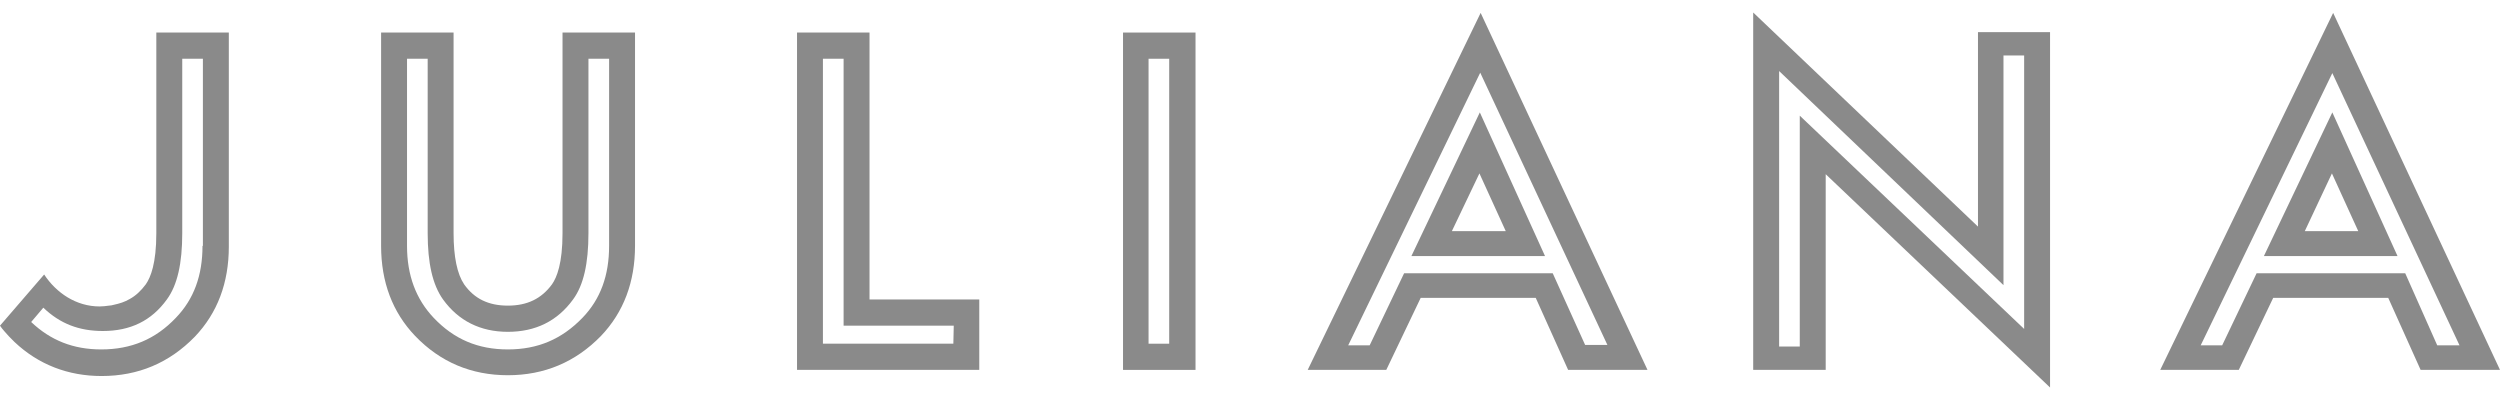
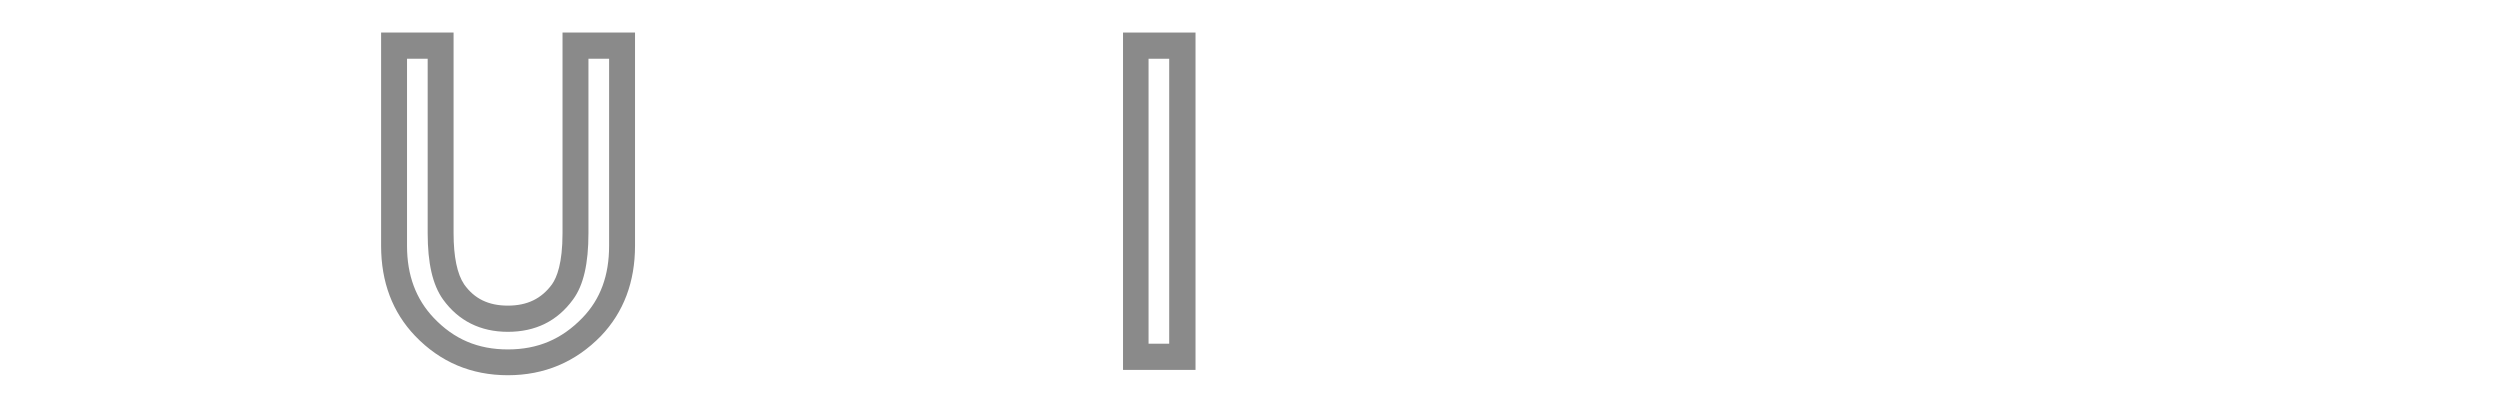
<svg xmlns="http://www.w3.org/2000/svg" fill="none" viewBox="0 0 100 16" height="16" width="100">
  <g id="Julianna Logo">
    <path fill="#8A8A8A" d="M22.501 1.302V9.326C22.501 10.538 22.274 11.095 22.08 11.373C21.659 11.947 21.092 12.225 20.314 12.225C19.537 12.225 18.97 11.947 18.565 11.373C18.289 10.964 18.143 10.276 18.143 9.326V1.302H15.244V9.834C15.244 11.275 15.697 12.487 16.605 13.437C17.609 14.485 18.856 15.009 20.314 15.009C21.772 15.009 23.02 14.485 24.04 13.437C24.947 12.487 25.401 11.275 25.401 9.834V1.302H22.501ZM24.364 9.834C24.364 11.013 24.024 11.963 23.295 12.716C22.469 13.568 21.513 13.977 20.314 13.977C19.116 13.977 18.16 13.568 17.35 12.716C16.637 11.963 16.281 11.013 16.281 9.834V2.35H17.107V9.326C17.107 10.522 17.301 11.39 17.722 11.979C18.338 12.831 19.213 13.273 20.314 13.273C21.416 13.273 22.291 12.847 22.922 11.979C23.344 11.406 23.538 10.538 23.538 9.326V2.35H24.364V9.834Z" />
-     <path fill="#8A8A8A" d="M34.781 11.979V1.302H31.881V14.796H39.171V11.979H34.781ZM38.134 13.748H32.917V2.35H33.744V13.027H38.15L38.134 13.748Z" />
    <path fill="#8A8A8A" d="M44.921 1.302V14.796H47.821V1.302H44.921ZM46.768 13.748H45.942V2.35H46.768V13.748Z" />
-     <path fill="#8A8A8A" d="M59.193 4.496L56.456 10.243H61.801L59.193 4.496ZM59.177 6.936L60.23 9.245H58.075L59.177 6.936ZM59.193 4.496L56.456 10.243H61.801L59.193 4.496ZM59.177 6.936L60.23 9.245H58.075L59.177 6.936ZM59.193 4.496L56.456 10.243H61.801L59.193 4.496ZM59.177 6.936L60.23 9.245H58.075L59.177 6.936ZM59.193 4.496L56.456 10.243H61.801L59.193 4.496ZM59.177 6.936L60.23 9.245H58.075L59.177 6.936ZM59.193 4.496L56.456 10.243H61.801L59.193 4.496ZM59.177 6.936L60.23 9.245H58.075L59.177 6.936ZM59.193 4.496L56.456 10.243H61.801L59.193 4.496ZM59.177 6.936L60.23 9.245H58.075L59.177 6.936ZM59.193 4.496L56.456 10.243H61.801L59.193 4.496ZM59.177 6.936L60.23 9.245H58.075L59.177 6.936ZM59.193 4.496L56.456 10.243H61.801L59.193 4.496ZM59.177 6.936L60.23 9.245H58.075L59.177 6.936ZM59.193 4.496L56.456 10.243H61.801L59.193 4.496ZM59.177 6.936L60.23 9.245H58.075L59.177 6.936ZM59.193 4.496L56.456 10.243H61.801L59.193 4.496ZM59.177 6.936L60.23 9.245H58.075L59.177 6.936ZM59.226 0.516L52.308 14.796H55.451L56.828 11.914H61.429L62.725 14.796H65.9L59.226 0.516ZM62.109 10.931H56.164L54.787 13.813H53.928L59.209 2.907L64.296 13.797H63.405L62.109 10.931ZM56.472 10.243H61.801L59.193 4.496L56.472 10.243ZM58.075 9.245L59.177 6.936L60.23 9.245H58.075ZM59.193 4.496L56.456 10.243H61.801L59.193 4.496ZM59.177 6.936L60.23 9.245H58.075L59.177 6.936ZM59.193 4.496L56.456 10.243H61.801L59.193 4.496ZM59.177 6.936L60.23 9.245H58.075L59.177 6.936ZM59.193 4.496L56.456 10.243H61.801L59.193 4.496ZM59.177 6.936L60.23 9.245H58.075L59.177 6.936ZM59.193 4.496L56.456 10.243H61.801L59.193 4.496ZM59.177 6.936L60.23 9.245H58.075L59.177 6.936ZM59.193 4.496L56.456 10.243H61.801L59.193 4.496ZM59.177 6.936L60.23 9.245H58.075L59.177 6.936ZM59.193 4.496L56.456 10.243H61.801L59.193 4.496ZM59.177 6.936L60.23 9.245H58.075L59.177 6.936ZM59.193 4.496L56.456 10.243H61.801L59.193 4.496ZM59.177 6.936L60.23 9.245H58.075L59.177 6.936ZM59.193 4.496L56.456 10.243H61.801L59.193 4.496ZM59.177 6.936L60.23 9.245H58.075L59.177 6.936ZM59.193 4.496L56.456 10.243H61.801L59.193 4.496ZM59.177 6.936L60.23 9.245H58.075L59.177 6.936ZM59.193 4.496L56.456 10.243H61.801L59.193 4.496ZM59.177 6.936L60.23 9.245H58.075L59.177 6.936Z" />
-     <path fill="#8A8A8A" d="M79.119 1.286V9.064L70.128 0.5V14.796H73.028V6.968L82.002 15.5V1.286H79.119ZM80.966 13.158L71.991 4.627V13.862H71.165V2.842L80.139 11.406V2.219H80.966V13.158Z" />
-     <path fill="#8A8A8A" d="M93.293 4.496L90.556 10.243H95.885L93.293 4.496ZM93.277 6.936L94.33 9.245H92.192L93.277 6.936ZM93.293 4.496L90.556 10.243H95.885L93.293 4.496ZM93.277 6.936L94.33 9.245H92.192L93.277 6.936ZM93.293 4.496L90.556 10.243H95.885L93.293 4.496ZM93.277 6.936L94.33 9.245H92.192L93.277 6.936ZM93.293 4.496L90.556 10.243H95.885L93.293 4.496ZM93.277 6.936L94.33 9.245H92.192L93.277 6.936ZM93.293 4.496L90.556 10.243H95.885L93.293 4.496ZM93.277 6.936L94.33 9.245H92.192L93.277 6.936ZM93.293 4.496L90.556 10.243H95.885L93.293 4.496ZM93.277 6.936L94.33 9.245H92.192L93.277 6.936ZM93.293 4.496L90.556 10.243H95.885L93.293 4.496ZM93.277 6.936L94.33 9.245H92.192L93.277 6.936ZM93.293 4.496L90.556 10.243H95.885L93.293 4.496ZM93.277 6.936L94.33 9.245H92.192L93.277 6.936ZM93.293 4.496L90.556 10.243H95.885L93.293 4.496ZM93.277 6.936L94.33 9.245H92.192L93.277 6.936ZM93.293 4.496L90.556 10.243H95.885L93.293 4.496ZM93.277 6.936L94.33 9.245H92.192L93.277 6.936ZM93.326 0.516L86.409 14.796H89.551L90.928 11.914H95.529L96.825 14.796H100L93.326 0.516ZM96.209 10.931H90.264L88.887 13.813H88.028L93.293 2.924L98.38 13.813H97.489L96.209 10.931ZM90.572 10.243H95.901L93.293 4.496L90.572 10.243ZM92.176 9.245L93.277 6.936L94.33 9.245H92.176ZM93.293 4.496L90.556 10.243H95.885L93.293 4.496ZM93.277 6.936L94.33 9.245H92.192L93.277 6.936ZM93.293 4.496L90.556 10.243H95.885L93.293 4.496ZM93.277 6.936L94.33 9.245H92.192L93.277 6.936ZM93.293 4.496L90.556 10.243H95.885L93.293 4.496ZM93.277 6.936L94.33 9.245H92.192L93.277 6.936ZM93.293 4.496L90.556 10.243H95.885L93.293 4.496ZM93.277 6.936L94.33 9.245H92.192L93.277 6.936ZM93.293 4.496L90.556 10.243H95.885L93.293 4.496ZM93.277 6.936L94.33 9.245H92.192L93.277 6.936ZM93.293 4.496L90.556 10.243H95.885L93.293 4.496ZM93.277 6.936L94.33 9.245H92.192L93.277 6.936ZM93.293 4.496L90.556 10.243H95.885L93.293 4.496ZM93.277 6.936L94.33 9.245H92.192L93.277 6.936ZM93.293 4.496L90.556 10.243H95.885L93.293 4.496ZM93.277 6.936L94.33 9.245H92.192L93.277 6.936ZM93.293 4.496L90.556 10.243H95.885L93.293 4.496ZM93.277 6.936L94.33 9.245H92.192L93.277 6.936ZM93.293 4.496L90.556 10.243H95.885L93.293 4.496ZM93.277 6.936L94.33 9.245H92.192L93.277 6.936Z" />
-     <path fill="#8A8A8A" d="M6.253 1.302V9.326C6.253 10.538 6.026 11.095 5.832 11.373C5.637 11.635 5.427 11.832 5.184 11.963C4.989 12.078 4.779 12.143 4.552 12.192C4.487 12.209 4.422 12.225 4.358 12.225C4.244 12.241 4.115 12.258 3.985 12.258C3.046 12.258 2.252 11.717 1.766 10.98L0 13.027C0.097 13.175 0.227 13.306 0.356 13.453C0.437 13.535 0.502 13.6 0.583 13.682C1.539 14.583 2.722 15.041 4.066 15.041C5.524 15.041 6.771 14.518 7.792 13.469C8.699 12.52 9.153 11.308 9.153 9.867V1.302H6.253ZM8.1 9.834C8.1 11.013 7.76 11.963 7.031 12.716C6.221 13.568 5.249 13.977 4.05 13.977C2.932 13.977 2.025 13.617 1.247 12.88L1.733 12.307C2.398 12.945 3.159 13.24 4.115 13.24C5.216 13.24 6.059 12.831 6.674 11.979C7.095 11.406 7.29 10.538 7.29 9.326V2.35H8.116V9.834H8.1Z" />
  </g>
</svg>